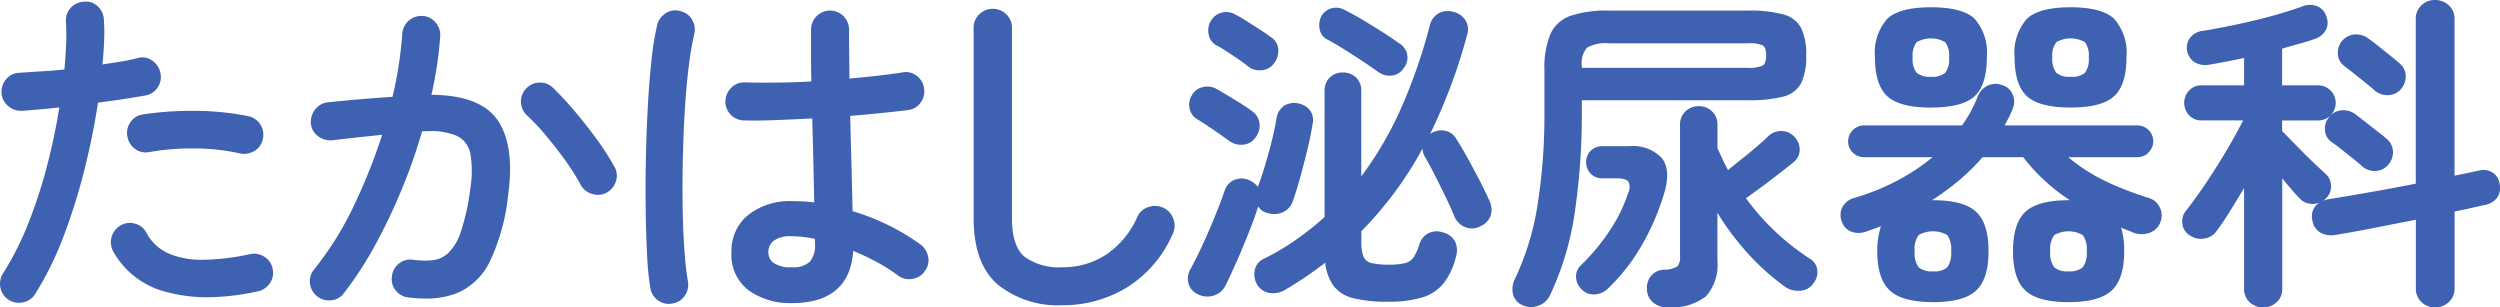
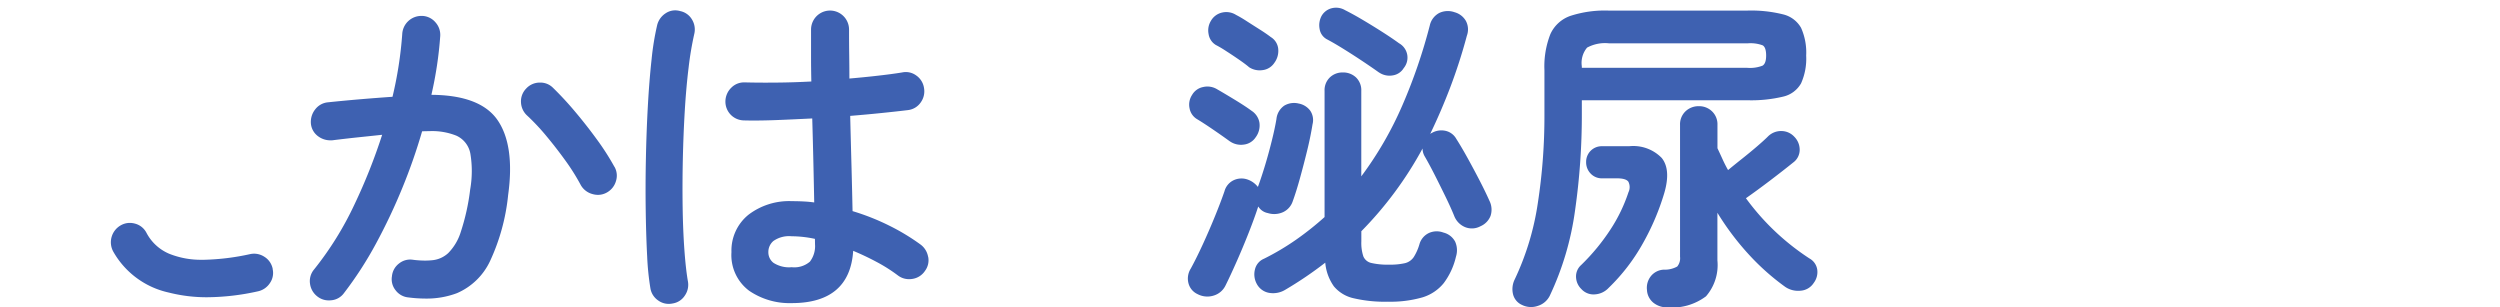
<svg xmlns="http://www.w3.org/2000/svg" width="248" height="30.493" viewBox="0 0 248 30.493">
  <defs>
    <clipPath id="clip-path">
      <rect id="長方形_5665" data-name="長方形 5665" width="248" height="30.493" fill="#3e61b1" />
    </clipPath>
  </defs>
  <g id="PLUG" transform="translate(0 0.003)">
    <g id="グループ_3219" data-name="グループ 3219" transform="translate(0 -0.003)">
      <g id="グループ_3218" data-name="グループ 3218" clip-path="url(#clip-path)">
        <path id="パス_3375" data-name="パス 3375" d="M52.118,77.078a1.822,1.822,0,0,0-.838-1.211,1.873,1.873,0,0,0-1-.3,1.957,1.957,0,0,0-.42.047,23.594,23.594,0,0,1-4.508.557l-.21,0a8.429,8.429,0,0,1-3.3-.6A4.54,4.54,0,0,1,39.6,73.508a1.786,1.786,0,0,0-1.134-.92,1.959,1.959,0,0,0-.524-.074,1.819,1.819,0,0,0-.9.242,1.929,1.929,0,0,0-.752,2.585,8.383,8.383,0,0,0,5.513,4.081,15.21,15.21,0,0,0,3.845.466,23.678,23.678,0,0,0,5-.586,1.887,1.887,0,0,0,1.188-.812,1.754,1.754,0,0,0,.273-1.412" transform="translate(-25.065 -50.402)" fill="#3e61b1" />
-         <path id="パス_3376" data-name="パス 3376" d="M41.64,37.209a1.8,1.8,0,0,0-.271,1.427,1.92,1.92,0,0,0,.79,1.219,1.731,1.731,0,0,0,1.011.322,2.038,2.038,0,0,0,.421-.045,23.11,23.11,0,0,1,4.134-.349c.133,0,.268,0,.4,0a20.431,20.431,0,0,1,4.362.486,2.2,2.2,0,0,0,.456.05,1.928,1.928,0,0,0,1-.278,1.744,1.744,0,0,0,.842-1.153,1.882,1.882,0,0,0-1.388-2.3,27.709,27.709,0,0,0-5.21-.536q-.228,0-.455,0a31.784,31.784,0,0,0-4.849.359,1.761,1.761,0,0,0-1.244.8" transform="translate(-28.722 -25.056)" fill="#3e61b1" />
-         <path id="パス_3377" data-name="パス 3377" d="M14.436,9.834a1.84,1.84,0,0,0,1.22-.819,1.862,1.862,0,0,0,.253-1.439,1.963,1.963,0,0,0-.807-1.2,1.65,1.65,0,0,0-.966-.322,1.753,1.753,0,0,0-.467.066,16.557,16.557,0,0,1-1.748.363l-1.753.276c.074-.783.127-1.524.157-2.208a19.46,19.46,0,0,0-.018-2.221A1.926,1.926,0,0,0,9.706,1,1.651,1.651,0,0,0,8.528.523c-.065,0-.131,0-.2.01a1.863,1.863,0,0,0-1.306.606A1.8,1.8,0,0,0,6.54,2.5a21.516,21.516,0,0,1,.018,2.3c-.032.761-.089,1.587-.17,2.457-.778.081-1.539.143-2.265.185-.819.048-1.562.1-2.208.141a1.774,1.774,0,0,0-1.3.632A1.891,1.891,0,0,0,.156,9.592a1.776,1.776,0,0,0,.65,1.285,1.905,1.905,0,0,0,1.277.48c.038,0,.076,0,.115,0,.619-.047,1.266-.1,1.949-.159.556-.048,1.139-.108,1.737-.181C5.608,12.78,5.227,14.625,4.75,16.5a49.848,49.848,0,0,1-1.875,5.854A29.691,29.691,0,0,1,.308,27.472a1.905,1.905,0,0,0-.27,1.416A1.865,1.865,0,0,0,.849,30.1a1.893,1.893,0,0,0,1.021.3,2.032,2.032,0,0,0,.428-.047,1.815,1.815,0,0,0,1.2-.839,31.952,31.952,0,0,0,2.829-5.765,59.587,59.587,0,0,0,2.091-6.716c.556-2.235.991-4.416,1.3-6.488.857-.109,1.684-.224,2.463-.343.845-.129,1.607-.254,2.264-.372" transform="translate(0 -0.364)" fill="#3e61b1" />
        <path id="パス_3378" data-name="パス 3378" d="M178.742,35.215a24.873,24.873,0,0,0-1.711-2.673c-.684-.943-1.418-1.88-2.182-2.786a32.242,32.242,0,0,0-2.19-2.367,1.76,1.76,0,0,0-1.286-.525h-.057a1.832,1.832,0,0,0-1.339.607,1.8,1.8,0,0,0-.5,1.365,1.874,1.874,0,0,0,.624,1.313,21.578,21.578,0,0,1,1.878,2c.652.781,1.288,1.6,1.891,2.435a20.98,20.98,0,0,1,1.53,2.433,1.878,1.878,0,0,0,1.148.9,1.973,1.973,0,0,0,.567.086,1.785,1.785,0,0,0,.88-.235,1.879,1.879,0,0,0,.9-1.125,1.767,1.767,0,0,0-.148-1.432" transform="translate(-117.794 -18.672)" fill="#3e61b1" />
        <path id="パス_3379" data-name="パス 3379" d="M112.851,13a37.98,37.98,0,0,0,.876-5.818,1.86,1.86,0,0,0-.481-1.381,1.8,1.8,0,0,0-1.281-.628l-.114,0a1.9,1.9,0,0,0-1.893,1.8,38.525,38.525,0,0,1-.965,6.222c-.965.066-1.989.144-3.047.232-1.111.094-2.246.2-3.374.318a1.791,1.791,0,0,0-1.243.693,1.993,1.993,0,0,0-.434,1.382v.015a1.751,1.751,0,0,0,.7,1.264,2.019,2.019,0,0,0,1.25.416c.042,0,.084,0,.127,0l.021,0c.936-.117,1.865-.223,2.762-.317q1.123-.116,2.211-.233a56.015,56.015,0,0,1-2.757,6.933,31.98,31.98,0,0,1-4,6.43,1.794,1.794,0,0,0-.4,1.409A1.9,1.9,0,0,0,101.535,33a1.813,1.813,0,0,0,1.148.394,2.246,2.246,0,0,0,.233-.013,1.738,1.738,0,0,0,1.267-.719,36.31,36.31,0,0,0,3.16-4.883,56.652,56.652,0,0,0,2.641-5.584,55.5,55.5,0,0,0,1.945-5.574c.24-.011.471-.016.691-.016a6.464,6.464,0,0,1,2.725.455,2.433,2.433,0,0,1,1.373,1.787,10.562,10.562,0,0,1-.021,3.546,21.641,21.641,0,0,1-.937,4.224,5.152,5.152,0,0,1-1.24,2.083,2.7,2.7,0,0,1-1.512.7,6.912,6.912,0,0,1-.791.044,9.554,9.554,0,0,1-1.183-.079,1.829,1.829,0,0,0-.295-.024,1.76,1.76,0,0,0-1.087.383A1.792,1.792,0,0,0,108.937,31a1.743,1.743,0,0,0,.359,1.385,1.793,1.793,0,0,0,1.28.714,13.432,13.432,0,0,0,1.694.113,8.5,8.5,0,0,0,3.119-.538,6.443,6.443,0,0,0,3.275-3.171,20.336,20.336,0,0,0,1.8-6.57c.455-3.282.094-5.792-1.074-7.458-1.14-1.626-3.338-2.457-6.536-2.474" transform="translate(-70.056 -3.594)" fill="#3e61b1" />
        <path id="パス_3380" data-name="パス 3380" d="M213.439,3.435a1.839,1.839,0,0,0-.483-.067,1.7,1.7,0,0,0-.93.282,1.962,1.962,0,0,0-.849,1.158,26.481,26.481,0,0,0-.556,3.4c-.153,1.388-.278,2.948-.372,4.636s-.159,3.445-.195,5.23-.041,3.53-.017,5.177.07,3.156.141,4.49a26.808,26.808,0,0,0,.322,3.194,1.816,1.816,0,0,0,.773,1.212,1.767,1.767,0,0,0,1.04.339,1.99,1.99,0,0,0,.41-.044,1.746,1.746,0,0,0,1.19-.776,1.869,1.869,0,0,0,.312-1.4c-.139-.791-.257-1.831-.349-3.094s-.153-2.7-.176-4.232-.018-3.147.018-4.785.1-3.261.193-4.82.223-3.019.386-4.336a31.515,31.515,0,0,1,.558-3.3,1.893,1.893,0,0,0-.227-1.419,1.76,1.76,0,0,0-1.191-.843m-.531.234c.016,0,.031,0,.048,0s.045,0,.067,0c-.038,0-.077,0-.115,0" transform="translate(-145.981 -2.341)" fill="#3e61b1" />
        <path id="パス_3381" data-name="パス 3381" d="M256.08,27.863a1.918,1.918,0,0,0-.769-1.225,21.325,21.325,0,0,0-3.165-1.9,23.025,23.025,0,0,0-3.559-1.4c-.024-1.2-.058-2.635-.1-4.263q-.068-2.48-.134-5.184c1.057-.086,2.079-.179,3.04-.278,1.038-.106,1.953-.207,2.721-.3a1.781,1.781,0,0,0,1.251-.781,1.868,1.868,0,0,0,.311-1.4,1.835,1.835,0,0,0-.774-1.251,1.743,1.743,0,0,0-1.022-.339,1.846,1.846,0,0,0-.387.042c-.711.115-1.552.227-2.5.332-.861.1-1.775.187-2.72.271,0-.752-.007-1.521-.017-2.289-.012-.835-.017-1.7-.017-2.57a1.885,1.885,0,1,0-3.77,0V7.887c0,.841.009,1.712.029,2.592-1.162.061-2.305.1-3.4.108q-.6.006-1.154.006c-.727,0-1.4-.008-2.01-.024l-.1,0a1.761,1.761,0,0,0-1.259.509,1.926,1.926,0,0,0-.6,1.327,1.863,1.863,0,0,0,1.849,1.935c.3.008.631.012.975.012.682,0,1.443-.016,2.263-.047,1.122-.043,2.307-.1,3.526-.16.044,1.532.082,3.035.115,4.472q.048,2.126.081,3.86c-.313-.043-.624-.073-.93-.091-.421-.024-.848-.036-1.269-.036a6.641,6.641,0,0,0-4.333,1.355,4.561,4.561,0,0,0-1.678,3.7,4.41,4.41,0,0,0,1.765,3.84,7.12,7.12,0,0,0,4.21,1.219c3.828,0,5.878-1.745,6.1-5.187.79.33,1.555.692,2.278,1.078a15.8,15.8,0,0,1,2.163,1.367,1.82,1.82,0,0,0,1.1.367,2.118,2.118,0,0,0,.327-.026,1.82,1.82,0,0,0,1.257-.8,1.748,1.748,0,0,0,.312-1.405m-11.223-1.232a2.537,2.537,0,0,1-.506,1.723,2.368,2.368,0,0,1-1.806.553,2.859,2.859,0,0,1-1.817-.44,1.323,1.323,0,0,1-.5-1.061,1.427,1.427,0,0,1,.5-1.1,2.707,2.707,0,0,1,1.809-.469,11.18,11.18,0,0,1,2.312.259Z" transform="translate(-164.013 -2.395)" fill="#3e61b1" />
-         <path id="パス_3382" data-name="パス 3382" d="M336.546,23.714a1.856,1.856,0,0,0-.982-1.105,1.942,1.942,0,0,0-.83-.19,2.075,2.075,0,0,0-.641.105,1.787,1.787,0,0,0-1.112.968,8.75,8.75,0,0,1-3.1,3.756,7.855,7.855,0,0,1-4.352,1.257,5.821,5.821,0,0,1-3.744-1.043c-.829-.678-1.249-1.959-1.249-3.808V4.751a1.8,1.8,0,0,0-.567-1.343,1.89,1.89,0,0,0-1.353-.542,1.848,1.848,0,0,0-1.317.542,1.8,1.8,0,0,0-.567,1.343v18.9c0,2.993.806,5.2,2.4,6.573a9.514,9.514,0,0,0,6.4,2.047,12.158,12.158,0,0,0,6.414-1.771,11.787,11.787,0,0,0,4.542-5.314,1.889,1.889,0,0,0,.063-1.475" transform="translate(-220.148 -1.992)" fill="#3e61b1" />
        <path id="パス_3383" data-name="パス 3383" d="M387.39,30.934a1.632,1.632,0,0,1-.9-1.05,1.845,1.845,0,0,1,.213-1.477q.558-1.017,1.2-2.413t1.215-2.806q.574-1.411.936-2.462a1.7,1.7,0,0,1,.886-1.083,1.829,1.829,0,0,1,1.444-.066,2.227,2.227,0,0,1,.985.722q.361-.985.722-2.183t.657-2.4q.3-1.2.46-2.15a1.829,1.829,0,0,1,.772-1.33,1.907,1.907,0,0,1,1.428-.213,1.843,1.843,0,0,1,1.149.706,1.669,1.669,0,0,1,.23,1.362q-.2,1.248-.542,2.642t-.706,2.708q-.361,1.314-.722,2.3a1.813,1.813,0,0,1-.936,1.05,2.123,2.123,0,0,1-1.526.1,1.419,1.419,0,0,1-.952-.657q-.361,1.117-.935,2.577t-1.2,2.872q-.624,1.412-1.116,2.4a1.908,1.908,0,0,1-1.149.985,2.079,2.079,0,0,1-1.608-.131m3.184-15.165q-.624-.459-1.608-1.133t-1.641-1.067a1.57,1.57,0,0,1-.739-1.067,1.739,1.739,0,0,1,.246-1.33,1.617,1.617,0,0,1,1.1-.788,1.845,1.845,0,0,1,1.4.23q.689.394,1.74,1.034t1.674,1.1a1.744,1.744,0,0,1,.771,1.181,1.966,1.966,0,0,1-.377,1.444,1.626,1.626,0,0,1-1.182.722,1.923,1.923,0,0,1-1.379-.328m1.871-7.385q-.394-.327-1.018-.755T390.2,6.809a10.872,10.872,0,0,0-1-.591,1.526,1.526,0,0,1-.722-1.083,1.809,1.809,0,0,1,.23-1.313A1.7,1.7,0,0,1,389.819,3a1.812,1.812,0,0,1,1.379.23,11.968,11.968,0,0,1,1.034.607q.64.411,1.313.837t1.1.755a1.542,1.542,0,0,1,.739,1.165A1.989,1.989,0,0,1,395,7.99a1.626,1.626,0,0,1-1.182.722,1.919,1.919,0,0,1-1.379-.328m13.819,23.3a13.636,13.636,0,0,1-3.4-.345,3.54,3.54,0,0,1-1.953-1.182,4.745,4.745,0,0,1-.854-2.347,37.316,37.316,0,0,1-3.972,2.692,2.322,2.322,0,0,1-1.543.312,1.712,1.712,0,0,1-1.28-.9,1.971,1.971,0,0,1-.181-1.428,1.523,1.523,0,0,1,.9-1.067,24.989,24.989,0,0,0,3.2-1.9,29.894,29.894,0,0,0,2.807-2.232V10.78a1.754,1.754,0,0,1,.525-1.346,1.8,1.8,0,0,1,1.28-.492,1.845,1.845,0,0,1,1.313.492,1.756,1.756,0,0,1,.525,1.346v8.469a35.077,35.077,0,0,0,4.087-7.074,53.412,53.412,0,0,0,2.708-7.894,1.846,1.846,0,0,1,.952-1.247,1.993,1.993,0,0,1,1.51-.066,1.858,1.858,0,0,1,1.116.854,1.8,1.8,0,0,1,.1,1.477,52.759,52.759,0,0,1-1.641,5.1q-.919,2.412-2,4.644a.781.781,0,0,1,.164-.1,1.892,1.892,0,0,1,1.346-.213,1.628,1.628,0,0,1,1.083.8q.525.821,1.149,1.953t1.2,2.248q.574,1.117.936,1.937a1.957,1.957,0,0,1,.115,1.494,1.848,1.848,0,0,1-1,1.034,1.788,1.788,0,0,1-1.543.082,1.962,1.962,0,0,1-1.05-1.067q-.329-.82-.854-1.9t-1.083-2.183q-.559-1.1-1.018-1.887a1.557,1.557,0,0,1-.2-.755,36.3,36.3,0,0,1-6.072,8.206v1.018a4.2,4.2,0,0,0,.2,1.477,1.109,1.109,0,0,0,.8.656,7.122,7.122,0,0,0,1.756.164,6.484,6.484,0,0,0,1.575-.148,1.467,1.467,0,0,0,.87-.607,5.017,5.017,0,0,0,.575-1.313,1.759,1.759,0,0,1,.919-1.067,1.877,1.877,0,0,1,1.444-.049,1.8,1.8,0,0,1,1.165.9,2.09,2.09,0,0,1,.082,1.494,6.969,6.969,0,0,1-1.215,2.626,4.326,4.326,0,0,1-2.117,1.412,11.483,11.483,0,0,1-3.43.427m-.886-22.747q-.689-.492-1.625-1.116t-1.888-1.215q-.952-.591-1.641-.952a1.4,1.4,0,0,1-.722-1.018,1.955,1.955,0,0,1,.2-1.313,1.612,1.612,0,0,1,1.018-.755,1.762,1.762,0,0,1,1.313.2q.788.394,1.756.968t1.92,1.182q.952.607,1.674,1.132a1.629,1.629,0,0,1,.46,2.462,1.527,1.527,0,0,1-1.083.722,1.846,1.846,0,0,1-1.379-.3" transform="translate(-268.585 -1.754)" fill="#3e61b1" />
        <path id="パス_3384" data-name="パス 3384" d="M492.922,32.625a1.571,1.571,0,0,1-.853-1.067,2.176,2.176,0,0,1,.164-1.428,26.722,26.722,0,0,0,2.3-7.582,56.549,56.549,0,0,0,.657-8.731V9.353a8.746,8.746,0,0,1,.591-3.578,3.413,3.413,0,0,1,1.986-1.805,11.073,11.073,0,0,1,3.792-.525h13.753a13.068,13.068,0,0,1,3.561.378,2.8,2.8,0,0,1,1.773,1.329,5.983,5.983,0,0,1,.509,2.757,5.982,5.982,0,0,1-.509,2.757,2.741,2.741,0,0,1-1.773,1.313,13.611,13.611,0,0,1-3.561.361H498.9v1.411a66.624,66.624,0,0,1-.673,9.519,28.838,28.838,0,0,1-2.511,8.469,1.971,1.971,0,0,1-1.182,1,2.017,2.017,0,0,1-1.608-.115m5.941-1.543a1.728,1.728,0,0,1-.542-1.215,1.508,1.508,0,0,1,.509-1.182,20.561,20.561,0,0,0,2.921-3.545,15.7,15.7,0,0,0,1.772-3.676,1.172,1.172,0,0,0-.016-1.05q-.246-.328-1.133-.328h-1.444a1.516,1.516,0,0,1-1.165-.476,1.6,1.6,0,0,1-.443-1.132,1.544,1.544,0,0,1,1.608-1.576h2.659a3.929,3.929,0,0,1,3.233,1.165q.935,1.166.246,3.5a24.2,24.2,0,0,1-2.1,4.94,19.032,19.032,0,0,1-3.413,4.447,2.034,2.034,0,0,1-1.313.64,1.632,1.632,0,0,1-1.379-.509M498.9,9.123h16.412a3.435,3.435,0,0,0,1.51-.213q.361-.213.361-1,0-.82-.345-1.018a3.459,3.459,0,0,0-1.461-.2H501.588a3.729,3.729,0,0,0-2.167.427,2.357,2.357,0,0,0-.525,1.838Zm8.5,23.764a2.163,2.163,0,0,1-1.4-.46,1.737,1.737,0,0,1-.64-1.28,1.85,1.85,0,0,1,.394-1.362,1.737,1.737,0,0,1,1.28-.64,2.52,2.52,0,0,0,1.329-.312,1.28,1.28,0,0,0,.279-.969V14.8a1.782,1.782,0,0,1,.542-1.362,1.869,1.869,0,0,1,1.329-.509,1.829,1.829,0,0,1,1.3.509,1.78,1.78,0,0,1,.541,1.362v2.3q.263.558.509,1.1t.542,1.067q.591-.492,1.378-1.116t1.494-1.231q.705-.607,1.067-.968a1.838,1.838,0,0,1,1.378-.558,1.749,1.749,0,0,1,1.247.558,1.828,1.828,0,0,1,.542,1.33,1.559,1.559,0,0,1-.64,1.231q-1.018.821-2.314,1.805t-2.379,1.74a23.967,23.967,0,0,0,6.3,5.974,1.521,1.521,0,0,1,.771,1.083,1.779,1.779,0,0,1-.345,1.346,1.682,1.682,0,0,1-1.3.771,2.275,2.275,0,0,1-1.526-.378,23.45,23.45,0,0,1-3.676-3.282,26.688,26.688,0,0,1-3.053-4.07v4.726a4.729,4.729,0,0,1-1.132,3.561,5.617,5.617,0,0,1-3.824,1.1" transform="translate(-341.982 -2.395)" fill="#3e61b1" />
-         <path id="パス_3385" data-name="パス 3385" d="M607.913,31.614q-3.02,0-4.267-1.149T602.4,26.559a7.757,7.757,0,0,1,.361-2.462q-.362.132-.739.263t-.739.263a2.087,2.087,0,0,1-1.461,0,1.576,1.576,0,0,1-.936-.985,1.7,1.7,0,0,1,.066-1.461,1.83,1.83,0,0,1,1.182-.9,22.933,22.933,0,0,0,4.2-1.69,20.118,20.118,0,0,0,3.545-2.347h-6.795a1.567,1.567,0,0,1-1.1-2.692,1.536,1.536,0,0,1,1.1-.46H610.8a12.628,12.628,0,0,0,1.543-2.823,2.077,2.077,0,0,1,.985-1.116,1.828,1.828,0,0,1,1.445-.066,1.585,1.585,0,0,1,1.05.919,1.776,1.776,0,0,1,.033,1.379q-.165.427-.378.853t-.443.854H628.2a1.567,1.567,0,0,1,1.116,2.675,1.494,1.494,0,0,1-1.116.476h-6.86a17.532,17.532,0,0,0,3.807,2.429,32.036,32.036,0,0,0,4.169,1.608,1.738,1.738,0,0,1,1.1.936,1.762,1.762,0,0,1,.082,1.428,1.721,1.721,0,0,1-1.1,1.1,2.278,2.278,0,0,1-1.592-.016c-.2-.088-.4-.17-.607-.246s-.41-.159-.607-.246a8.157,8.157,0,0,1,.3,2.331q0,2.757-1.247,3.906t-4.267,1.149q-3.052,0-4.283-1.149t-1.231-3.906q0-2.757,1.231-3.906t4.283-1.149h.131a19.033,19.033,0,0,1-2.495-1.936,17.823,17.823,0,0,1-2.134-2.331h-4.037a20.74,20.74,0,0,1-2.314,2.281,24.958,24.958,0,0,1-2.708,1.986h.1q3.052,0,4.284,1.149t1.231,3.906q0,2.757-1.231,3.906t-4.284,1.149m-.2-19.3q-3.086,0-4.316-1.116t-1.231-3.841A5.063,5.063,0,0,1,603.4,3.5q1.231-1.133,4.316-1.133,3.118,0,4.333,1.133a5.108,5.108,0,0,1,1.215,3.856q0,2.725-1.215,3.841t-4.333,1.116m0-3.052a1.972,1.972,0,0,0,1.428-.394,2.224,2.224,0,0,0,.378-1.51,2.219,2.219,0,0,0-.378-1.526,2.858,2.858,0,0,0-2.839,0,2.151,2.151,0,0,0-.394,1.526,2.157,2.157,0,0,0,.394,1.51,1.979,1.979,0,0,0,1.412.394m.2,19.3a1.974,1.974,0,0,0,1.428-.394,2.423,2.423,0,0,0,.377-1.608,2.351,2.351,0,0,0-.377-1.592,2.856,2.856,0,0,0-2.84,0,2.277,2.277,0,0,0-.394,1.592,2.345,2.345,0,0,0,.394,1.608,1.979,1.979,0,0,0,1.411.394m13.655-16.248q-3.086,0-4.316-1.116t-1.231-3.841A5.063,5.063,0,0,1,617.252,3.5q1.231-1.133,4.316-1.133T625.884,3.5a5.063,5.063,0,0,1,1.231,3.856q0,2.725-1.231,3.841t-4.316,1.116m-.2,16.248a1.98,1.98,0,0,0,1.411-.394,2.344,2.344,0,0,0,.394-1.608,2.276,2.276,0,0,0-.394-1.592,2.826,2.826,0,0,0-2.823,0,2.278,2.278,0,0,0-.394,1.592,2.346,2.346,0,0,0,.394,1.608,1.98,1.98,0,0,0,1.412.394m.2-19.3A1.974,1.974,0,0,0,623,8.867a2.227,2.227,0,0,0,.377-1.51A2.221,2.221,0,0,0,623,5.831a2.859,2.859,0,0,0-2.84,0,2.152,2.152,0,0,0-.394,1.526,2.157,2.157,0,0,0,.394,1.51,1.98,1.98,0,0,0,1.412.394" transform="translate(-416.173 -1.646)" fill="#3e61b1" />
-         <path id="パス_3386" data-name="パス 3386" d="M717.928,30.493a1.885,1.885,0,0,1-1.313-.509,1.753,1.753,0,0,1-.558-1.362V18.644q-.723,1.214-1.412,2.33t-1.313,1.937a1.765,1.765,0,0,1-1.231.755,1.942,1.942,0,0,1-1.493-.361,1.5,1.5,0,0,1-.673-1.149,1.634,1.634,0,0,1,.41-1.313q.591-.755,1.362-1.855t1.559-2.347q.788-1.247,1.493-2.478t1.2-2.216h-4.136a1.621,1.621,0,0,1-1.214-.509,1.784,1.784,0,0,1,0-2.462,1.623,1.623,0,0,1,1.214-.509h4.235V5.744q-.887.2-1.74.361t-1.641.3a2.2,2.2,0,0,1-1.559-.246,1.753,1.753,0,0,1-.706-1.1,1.637,1.637,0,0,1,.279-1.3,1.867,1.867,0,0,1,1.329-.706q1.411-.229,3.217-.607t3.545-.854q1.739-.475,2.987-.935a2.033,2.033,0,0,1,1.559-.033,1.589,1.589,0,0,1,.9,1.05,1.551,1.551,0,0,1-.082,1.346,1.958,1.958,0,0,1-1.1.853q-.657.231-1.493.46t-1.724.492V8.468h3.578a1.741,1.741,0,0,1,1.231,2.971,1.677,1.677,0,0,1-1.231.509h-3.578V13q.361.362.936.952t1.214,1.231q.64.64,1.215,1.182t.9.837a1.635,1.635,0,0,1,.591,1.182,1.663,1.663,0,0,1-.427,1.215,3.818,3.818,0,0,1-.361.328,2.047,2.047,0,0,1,.525-.164q1.641-.263,3.988-.673t4.678-.87V1.9A1.805,1.805,0,0,1,733.65.525,1.894,1.894,0,0,1,735,0a1.953,1.953,0,0,1,1.362.525,1.781,1.781,0,0,1,.574,1.379V17.429q.656-.131,1.264-.263t1.1-.23a1.738,1.738,0,0,1,1.379.164,1.548,1.548,0,0,1,.722,1.116,1.689,1.689,0,0,1-.246,1.4,1.911,1.911,0,0,1-1.165.706q-.624.132-1.411.312t-1.641.345V28.59a1.781,1.781,0,0,1-.574,1.378,1.952,1.952,0,0,1-1.362.525,1.893,1.893,0,0,1-1.346-.525,1.8,1.8,0,0,1-.558-1.378V21.795q-2.166.427-4.267.837t-3.709.673a2.255,2.255,0,0,1-1.494-.23,1.689,1.689,0,0,1-.8-1.247,1.58,1.58,0,0,1,.722-1.74,1.808,1.808,0,0,1-1,.115,1.566,1.566,0,0,1-.9-.443q-.69-.69-1.806-2.068v10.93a1.754,1.754,0,0,1-.558,1.362,1.928,1.928,0,0,1-1.346.509m9.814-14.016q-.329-.3-.9-.755L725.69,14.8q-.574-.459-.968-.722a1.492,1.492,0,0,1-.64-1.165,1.782,1.782,0,0,1,.41-1.3,1.763,1.763,0,0,1,1.264-.673,2.011,2.011,0,0,1,1.362.41q.394.3,1,.771t1.182.919q.574.443.87.706a1.721,1.721,0,0,1,.657,1.28,1.89,1.89,0,0,1-.525,1.379,1.709,1.709,0,0,1-1.215.558,1.906,1.906,0,0,1-1.346-.492m1.247-7.517q-.328-.3-.9-.755l-1.149-.919q-.575-.46-.968-.755a1.522,1.522,0,0,1-.607-1.165,1.78,1.78,0,0,1,.41-1.3,1.8,1.8,0,0,1,1.264-.64,2.013,2.013,0,0,1,1.362.41q.426.3,1.017.771t1.165.935q.574.46.87.722a1.668,1.668,0,0,1,.64,1.28,1.953,1.953,0,0,1-.541,1.379,1.77,1.77,0,0,1-1.215.525,1.907,1.907,0,0,1-1.346-.492" transform="translate(-493.444)" fill="#3e61b1" />
      </g>
    </g>
  </g>
</svg>